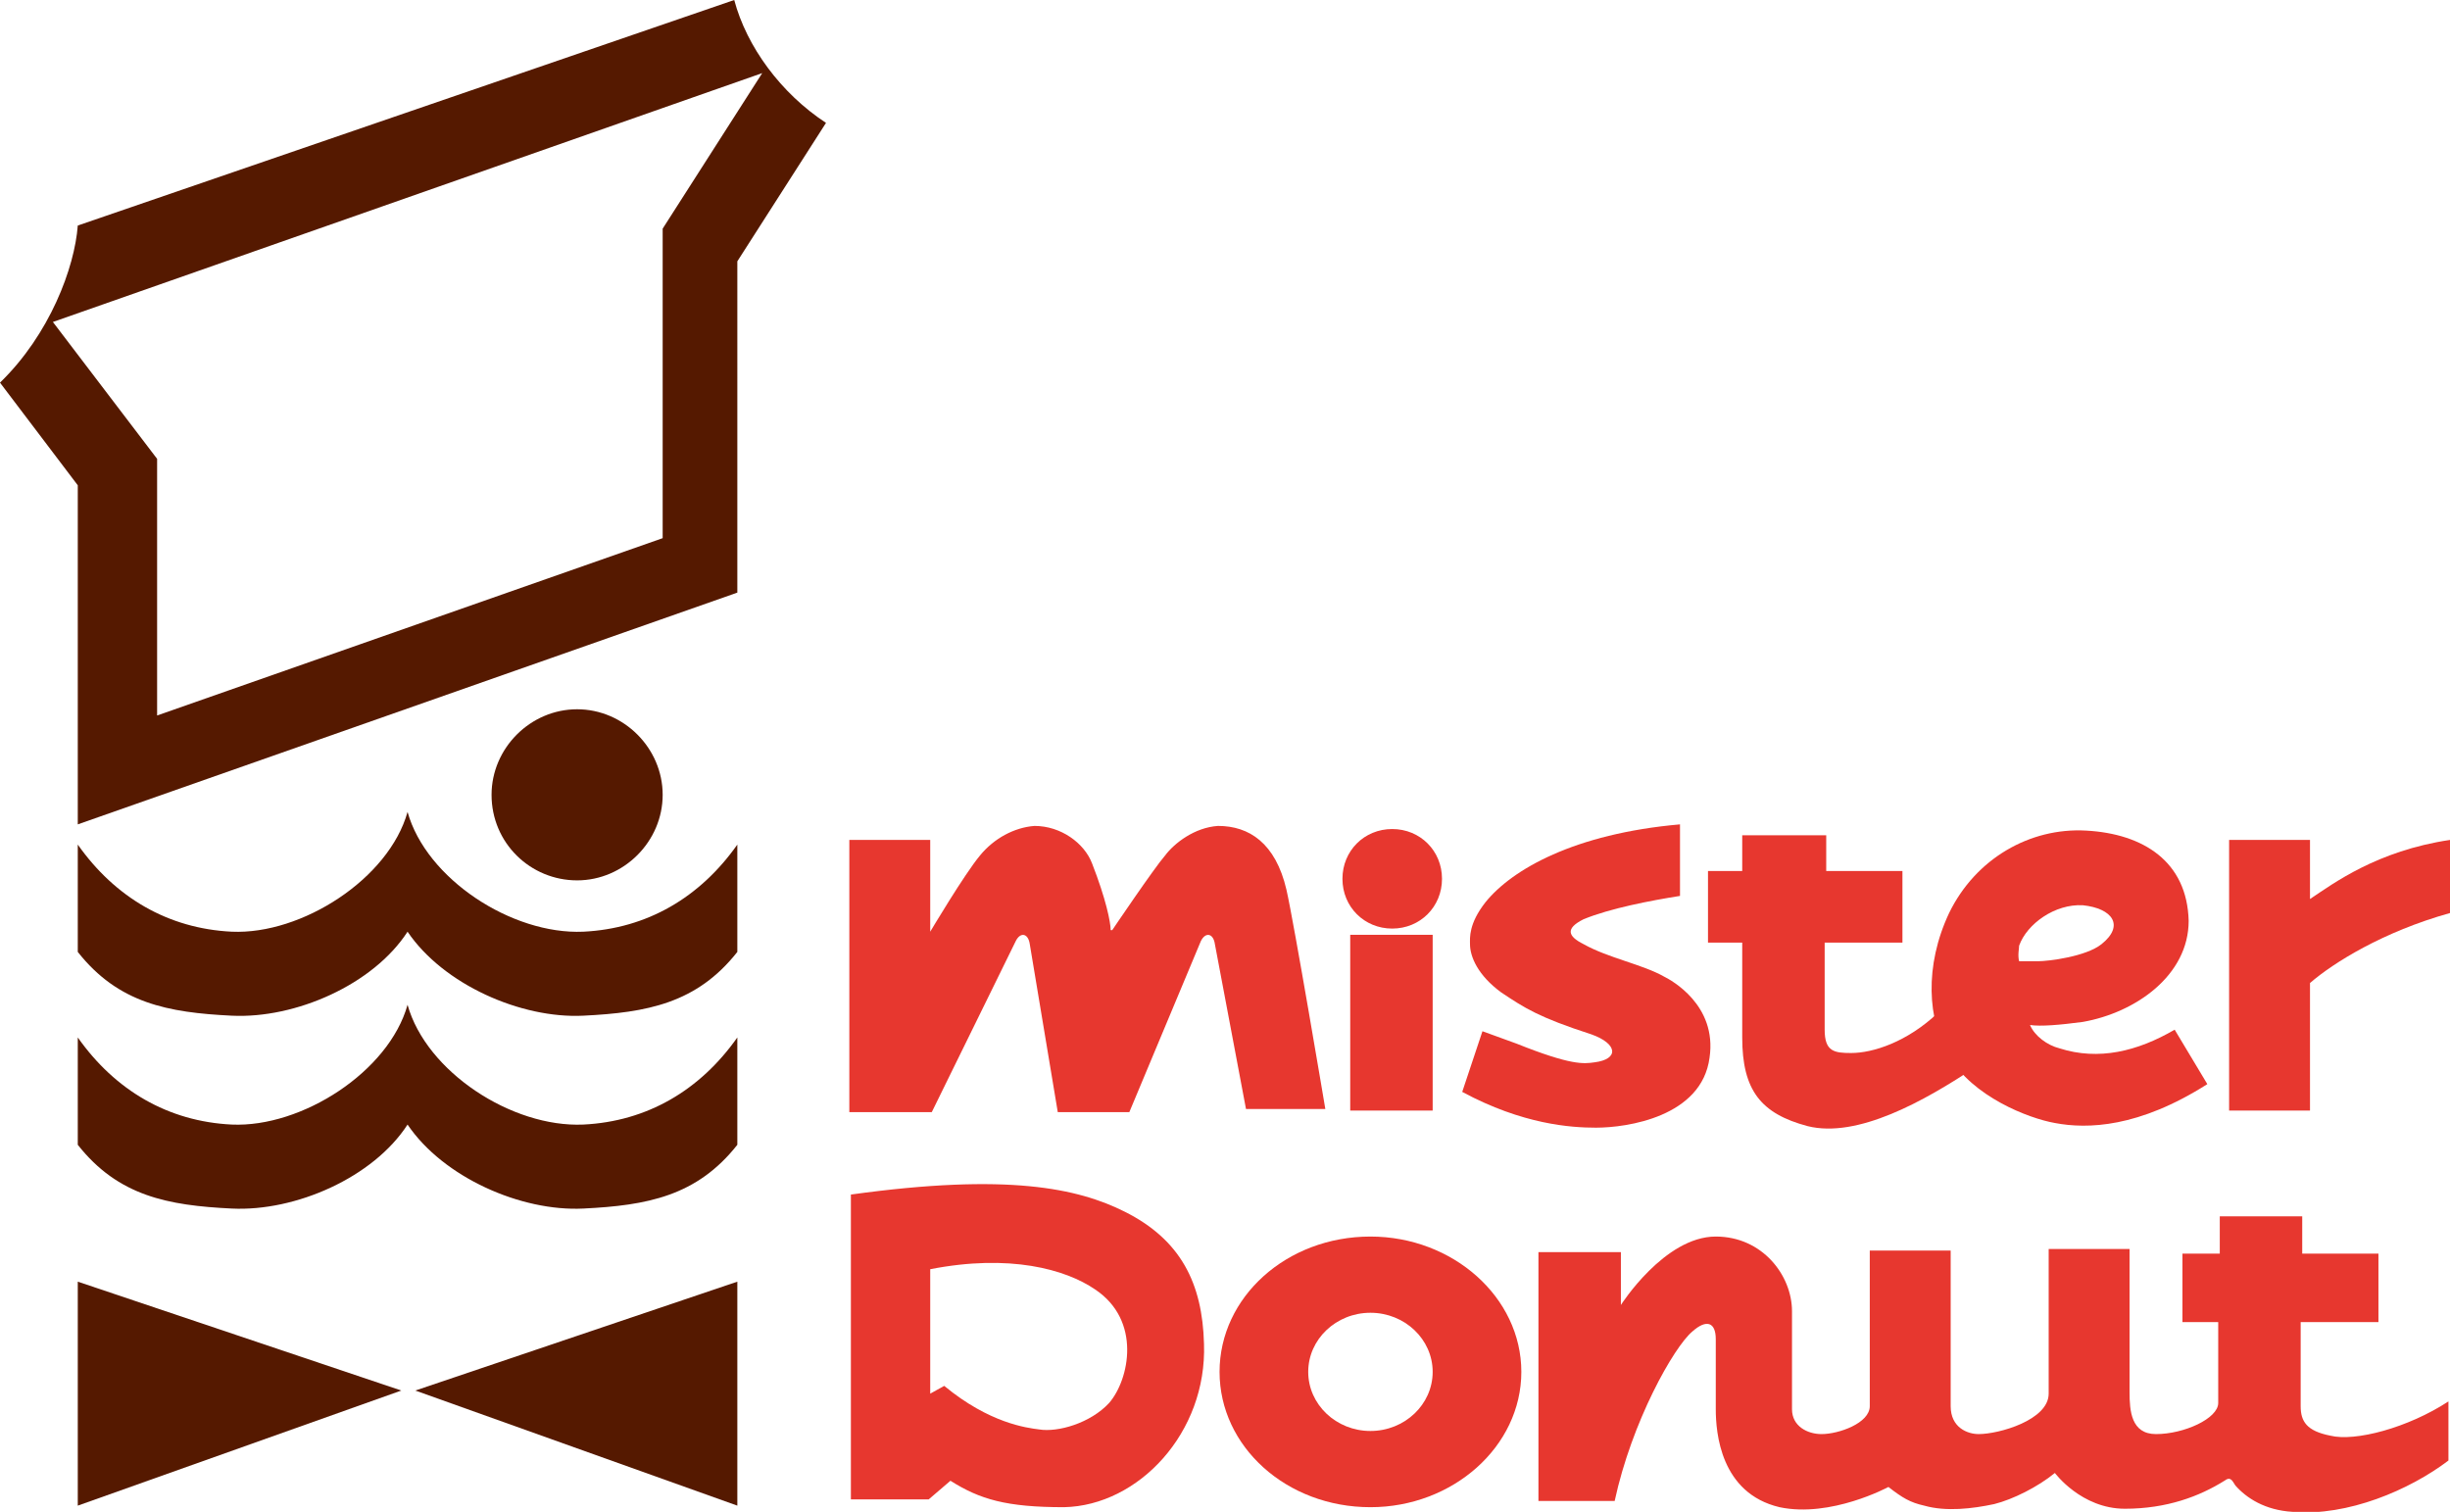
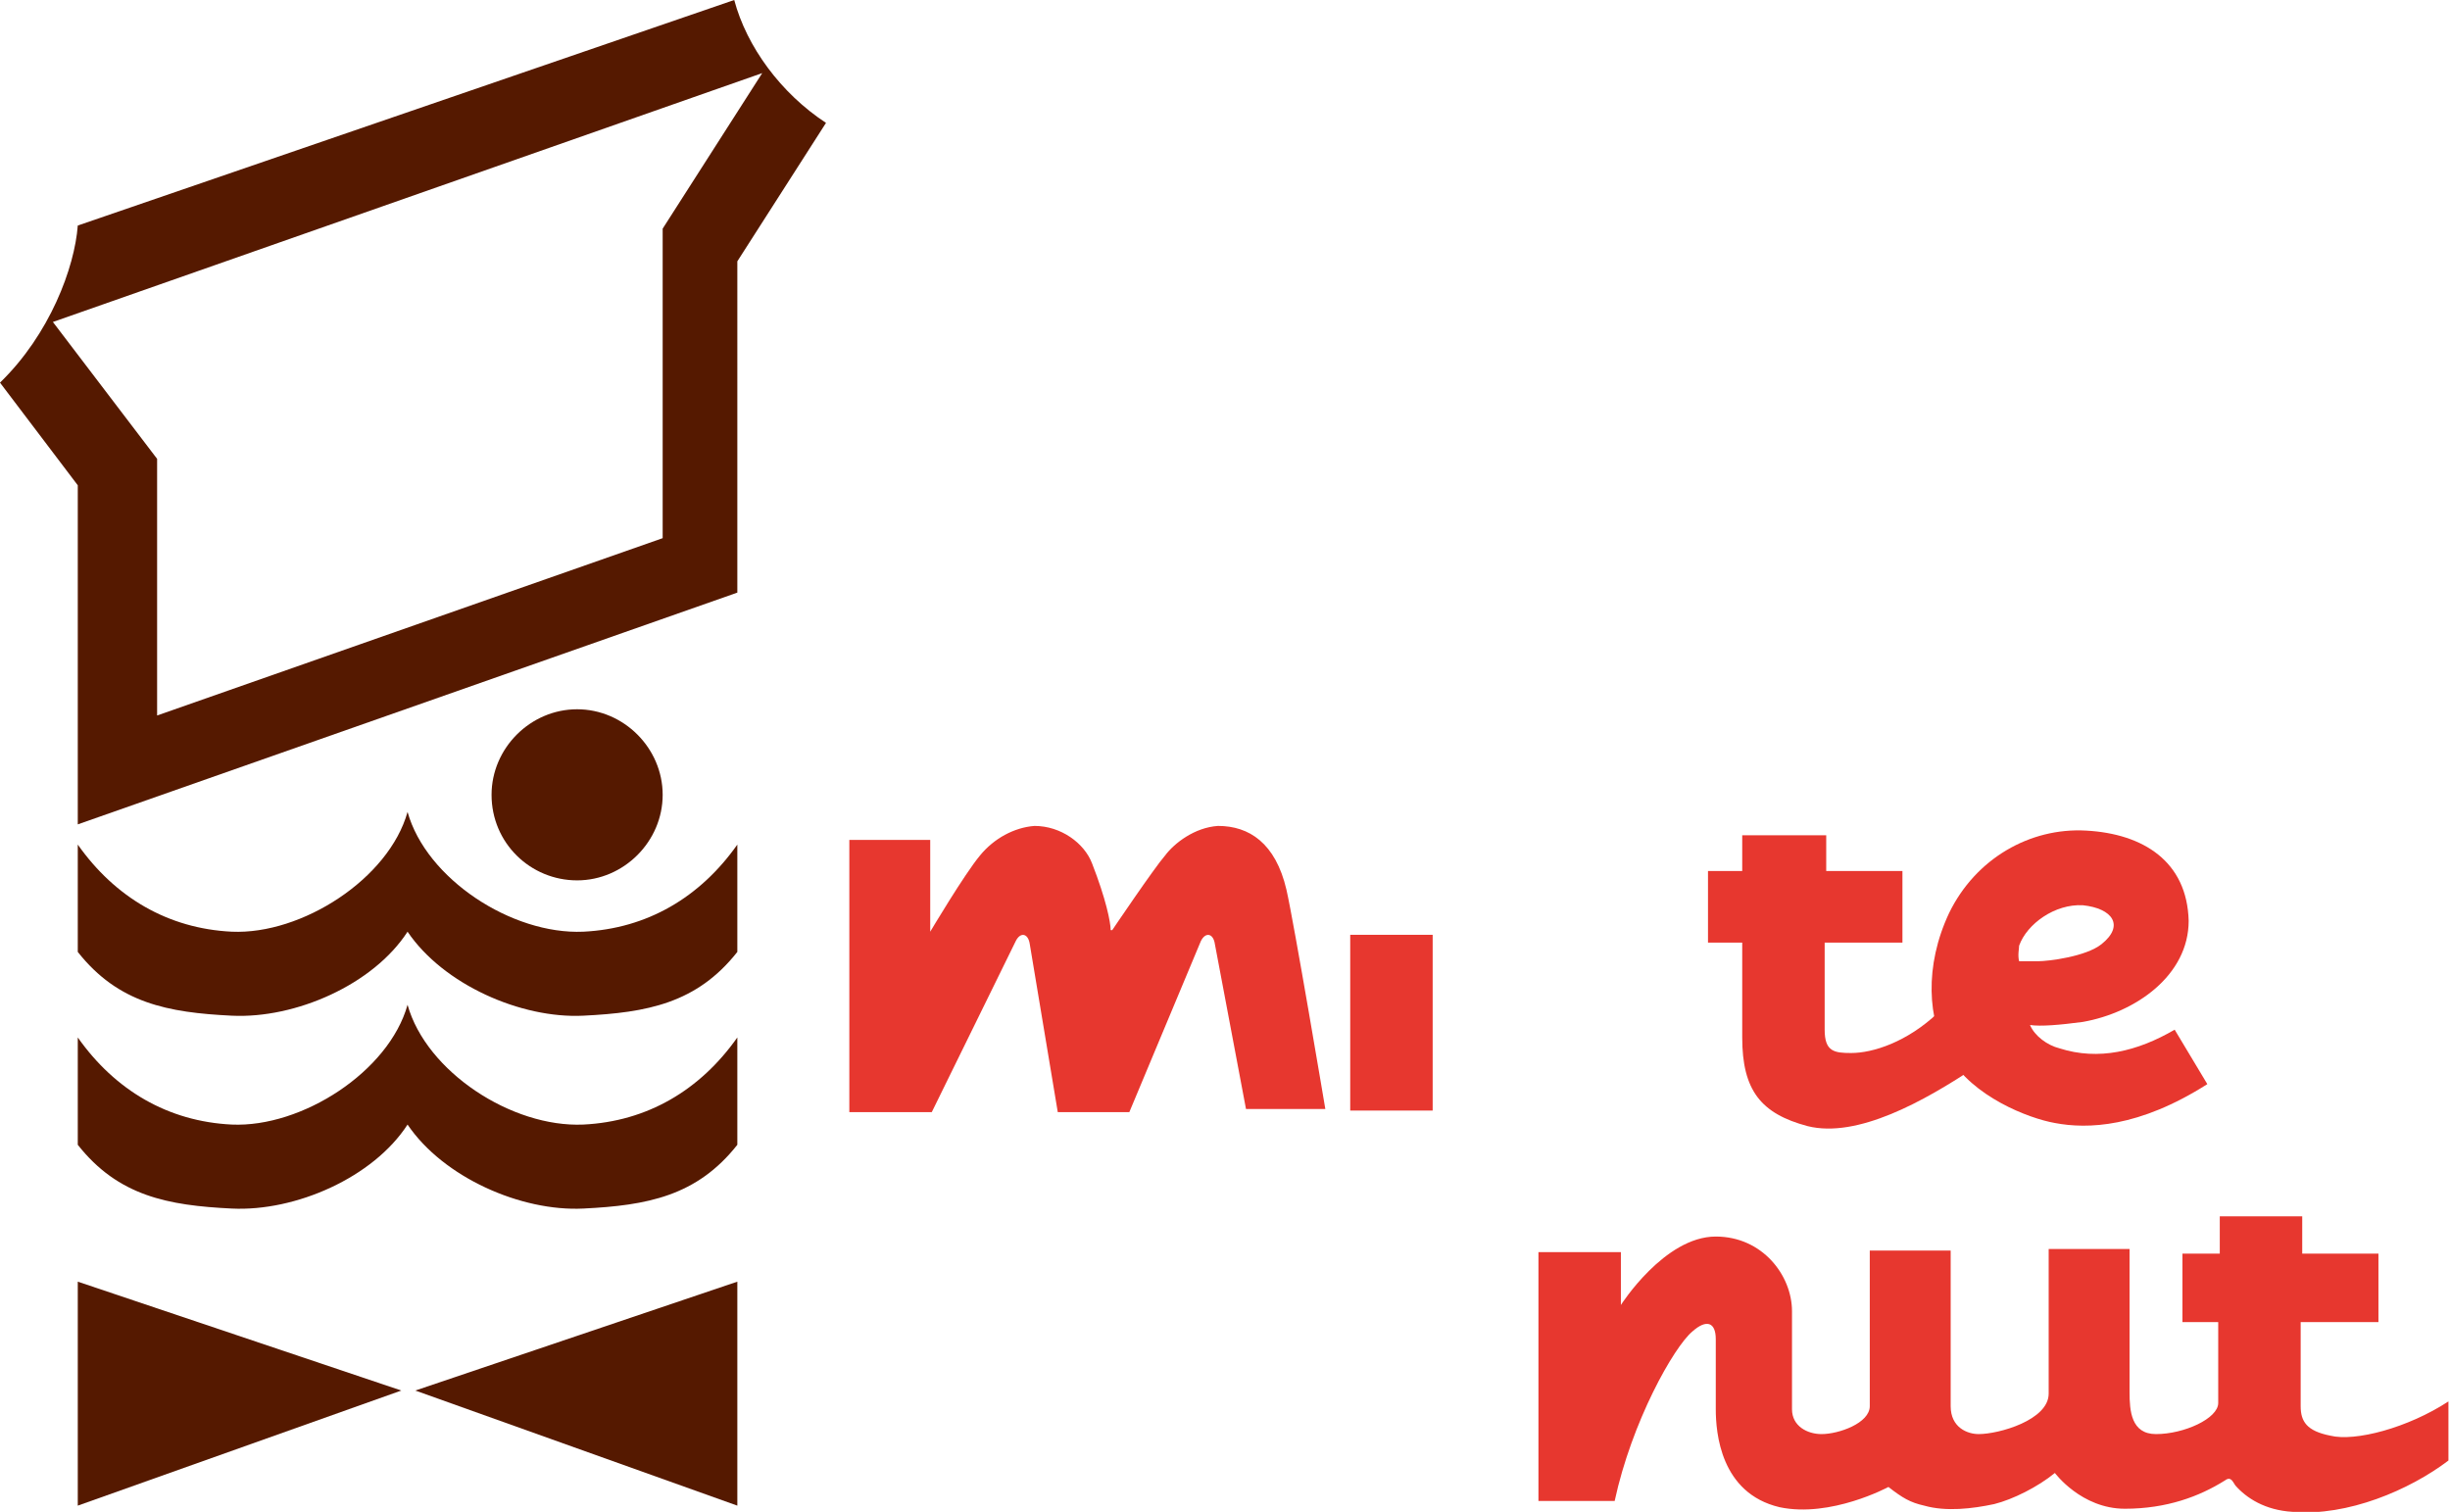
<svg xmlns="http://www.w3.org/2000/svg" version="1.1" id="レイヤー_1" x="0px" y="0px" viewBox="0 0 157.5 97.2" style="enable-background:new 0 0 157.5 97.2;" xml:space="preserve">
  <style type="text/css">
	.st0{fill:#551900;}
	.st1{fill:#E7372F;}
</style>
  <g>
    <g>
      <g>
        <g>
          <g>
            <path class="st0" d="M5,73.6c2.6,3.3,5.8,3.9,9.9,4.1c4.1,0.2,9.1-2,11.3-5.4c2.3,3.4,7.3,5.6,11.3,5.4       c4.1-0.2,7.3-0.8,9.9-4.1v-6.9c-2.4,3.4-5.8,5.4-9.9,5.6c-4.6,0.2-10.1-3.4-11.3-7.7h0c-1.2,4.3-6.8,7.9-11.3,7.7       c-4.1-0.2-7.5-2.2-9.9-5.6V73.6z" />
            <path class="st0" d="M5,61.2c2.6,3.3,5.8,3.9,9.9,4.1c4.1,0.2,9.1-2,11.3-5.4c2.3,3.4,7.3,5.6,11.3,5.4       c4.1-0.2,7.3-0.8,9.9-4.1v-6.9c-2.4,3.4-5.8,5.4-9.9,5.6c-4.6,0.2-10.1-3.4-11.3-7.7h0c-1.2,4.3-6.8,7.9-11.3,7.7       c-4.1-0.2-7.5-2.2-9.9-5.6V61.2z" />
            <path class="st0" d="M37.1,56.6c3,0,5.5-2.5,5.5-5.5c0-3-2.5-5.5-5.5-5.5c-3,0-5.5,2.5-5.5,5.5C31.6,54.2,34.1,56.6,37.1,56.6z       " />
            <path class="st0" d="M47.2,0L5,14.5c-0.2,2.7-1.8,7-5,10.1l5,6.6V53l42.4-14.9V16.8l5.7-8.9C50.2,6,48,3,47.2,0z M42.6,14.7       v19.9L10.1,46V29.5l-6.7-8.8L49,4.7L42.6,14.7z" />
            <polygon class="st0" points="5,96.8 5,82.4 25.8,89.4      " />
            <polygon class="st0" points="47.4,96.8 47.4,82.4 26.7,89.4      " />
            <rect x="86.8" y="60.1" class="st1" width="5.3" height="11.3" />
-             <path class="st1" d="M89.5,59.7c1.8,0,3.2-1.4,3.2-3.2c0-1.8-1.4-3.2-3.2-3.2c-1.8,0-3.2,1.4-3.2,3.2       C86.3,58.3,87.7,59.7,89.5,59.7z" />
-             <path class="st1" d="M108,57.6V53c-6.8,0.6-10.8,2.9-12.5,5c-1.1,1.4-1,2.3-1,2.7c0,0.8,0.5,2,2,3.1c1.5,1,2.4,1.6,5.8,2.7       c1.7,0.6,1.8,1.6,0.2,1.8c-0.7,0.1-1.5,0.2-5-1.2l-2.2-0.8L94,70.2c3.9,2.1,7,2.3,8.6,2.3c2,0,6.8-0.7,7.3-4.5       c0.5-3.4-2.5-5-2.9-5.2c-1.4-0.8-3.6-1.2-5.2-2.1c-1-0.5-1.2-1,0-1.6C103.5,58.4,106.1,57.9,108,57.6z" />
            <path class="st1" d="M124.6,65.1c-2,1.9-4.2,2.6-5.6,2.6c-1.1,0-1.7-0.1-1.7-1.5l0-5.6h5V56h-4.9v-2.3H112l0,2.3h-2.2v4.6h2.2       l0,6.1c0,3.4,1.2,4.9,4.2,5.7c3.2,0.8,7.5-1.6,10.8-3.8L124.6,65.1z" />
-             <path class="st1" d="M157.5,54c-4.7,0.7-7.5,2.8-9,3.8V54h-5.2v17.4h5.2v-8.2c1.5-1.3,4.7-3.3,9-4.5V54z" />
-             <path class="st1" d="M88.1,79.5c-5.4,0-9.7,3.9-9.7,8.7c0,4.8,4.3,8.7,9.7,8.7c5.3,0,9.7-3.9,9.7-8.7       C97.8,83.4,93.4,79.5,88.1,79.5z M88.1,92c-2.2,0-4-1.7-4-3.8c0-2.1,1.8-3.8,4-3.8c2.2,0,4,1.7,4,3.8       C92.1,90.3,90.3,92,88.1,92z" />
-             <path class="st1" d="M77.4,86.4c-0.1-3.9-1.5-6.7-5.1-8.5c-3-1.5-7.5-2.5-17.6-1.1v19.6h5l1.4-1.2c1.9,1.2,3.6,1.7,7.3,1.7       C73.2,96.8,77.6,92.1,77.4,86.4z M71.3,90.2c-1.2,1.3-3.3,1.9-4.5,1.7c-0.8-0.1-3.2-0.4-6.1-2.8l-0.9,0.5v-8       c5.1-1,8.7,0,10.6,1.3C73.4,84.9,72.6,88.7,71.3,90.2z" />
            <path class="st1" d="M149.8,92.3c-1.5-0.3-1.9-0.9-1.9-1.9l0-5.4h5v-4.4H148l0-2.4h-5.3l0,2.4h-2.4v4.4h2.3l0,5.2       c0,1-2.2,2-4,2c-1.6,0-1.7-1.5-1.7-2.7v-9.2h-5.2l0,9.3c0,1.7-3.2,2.6-4.5,2.6c-0.7,0-1.8-0.4-1.8-1.8V80.4h-5.2l0,10       c0,1.1-2,1.8-3.1,1.8c-0.9,0-1.9-0.5-1.9-1.6c0-1.1,0-4.4,0-6.3c0-2.3-1.9-4.8-4.9-4.8c-3.3,0-6.1,4.4-6.1,4.4v-3.4h-5.3v16       h4.9c1.1-5.1,3.8-9.9,5-10.9c0.9-0.8,1.5-0.6,1.5,0.5l0,4.5c0,1.5,0.3,5.4,4.1,6.3c3.3,0.7,7-1.3,7-1.3c0.9,0.7,1.4,1,2.3,1.2       c1.4,0.4,3.1,0.2,4.5-0.1c1.2-0.3,2.8-1.1,3.9-2c0,0,1.7,2.3,4.5,2.3c2.7,0,4.8-0.8,6.4-1.8c0.4-0.3,0.5,0,0.7,0.3l0,0       c0.7,0.8,1.9,1.6,3.7,1.7c3.5,0.3,7.5-1.4,10-3.3v-3.8C154.8,91.8,151.4,92.7,149.8,92.3z" />
            <path class="st1" d="M139.8,66.2c-2.4,1.4-4.9,2-7.4,1.2c-0.8-0.2-1.6-0.8-1.9-1.5c0.7,0.1,1.9,0,3.4-0.2       c3.4-0.6,6.8-3,6.8-6.5c-0.1-3.8-2.9-5.6-6.6-5.8c-3.6-0.2-7.1,1.8-8.8,5.3c-1.6,3.4-1.4,6.9,0,9.2c1.5,2.6,5.1,4,6.8,4.3       c2.1,0.4,5.4,0.3,9.8-2.5L139.8,66.2z M133.9,58.2c1.9,0.2,2.7,1.3,1.2,2.5c-1,0.8-3.4,1.1-4.1,1.1c-0.4,0-1.2,0-1.2,0       c-0.1-0.4,0-0.8,0-1C130.3,59.4,132.1,58.1,133.9,58.2z" />
          </g>
          <path class="st1" d="M78.1,60.7c-0.1-0.7-0.6-0.8-0.9-0.2l-4.6,11H68l-1.8-10.8c-0.1-0.7-0.6-0.8-0.9-0.2l-5.4,11h-5.3V54h5.2      v5.9c0,0,2.2-3.7,3.2-4.9c0.9-1.1,2.2-1.8,3.5-1.9c1.7,0,3.2,1.1,3.7,2.4c0.9,2.3,1.2,3.8,1.2,4.3l0.1,0c0,0,2.7-4,3.4-4.8      c0.6-0.8,1.9-1.8,3.4-1.9c2,0,3.7,1.1,4.4,4.1c0.5,2.2,2.5,14.1,2.5,14.1h-5.1L78.1,60.7z" />
        </g>
      </g>
    </g>
  </g>
</svg>